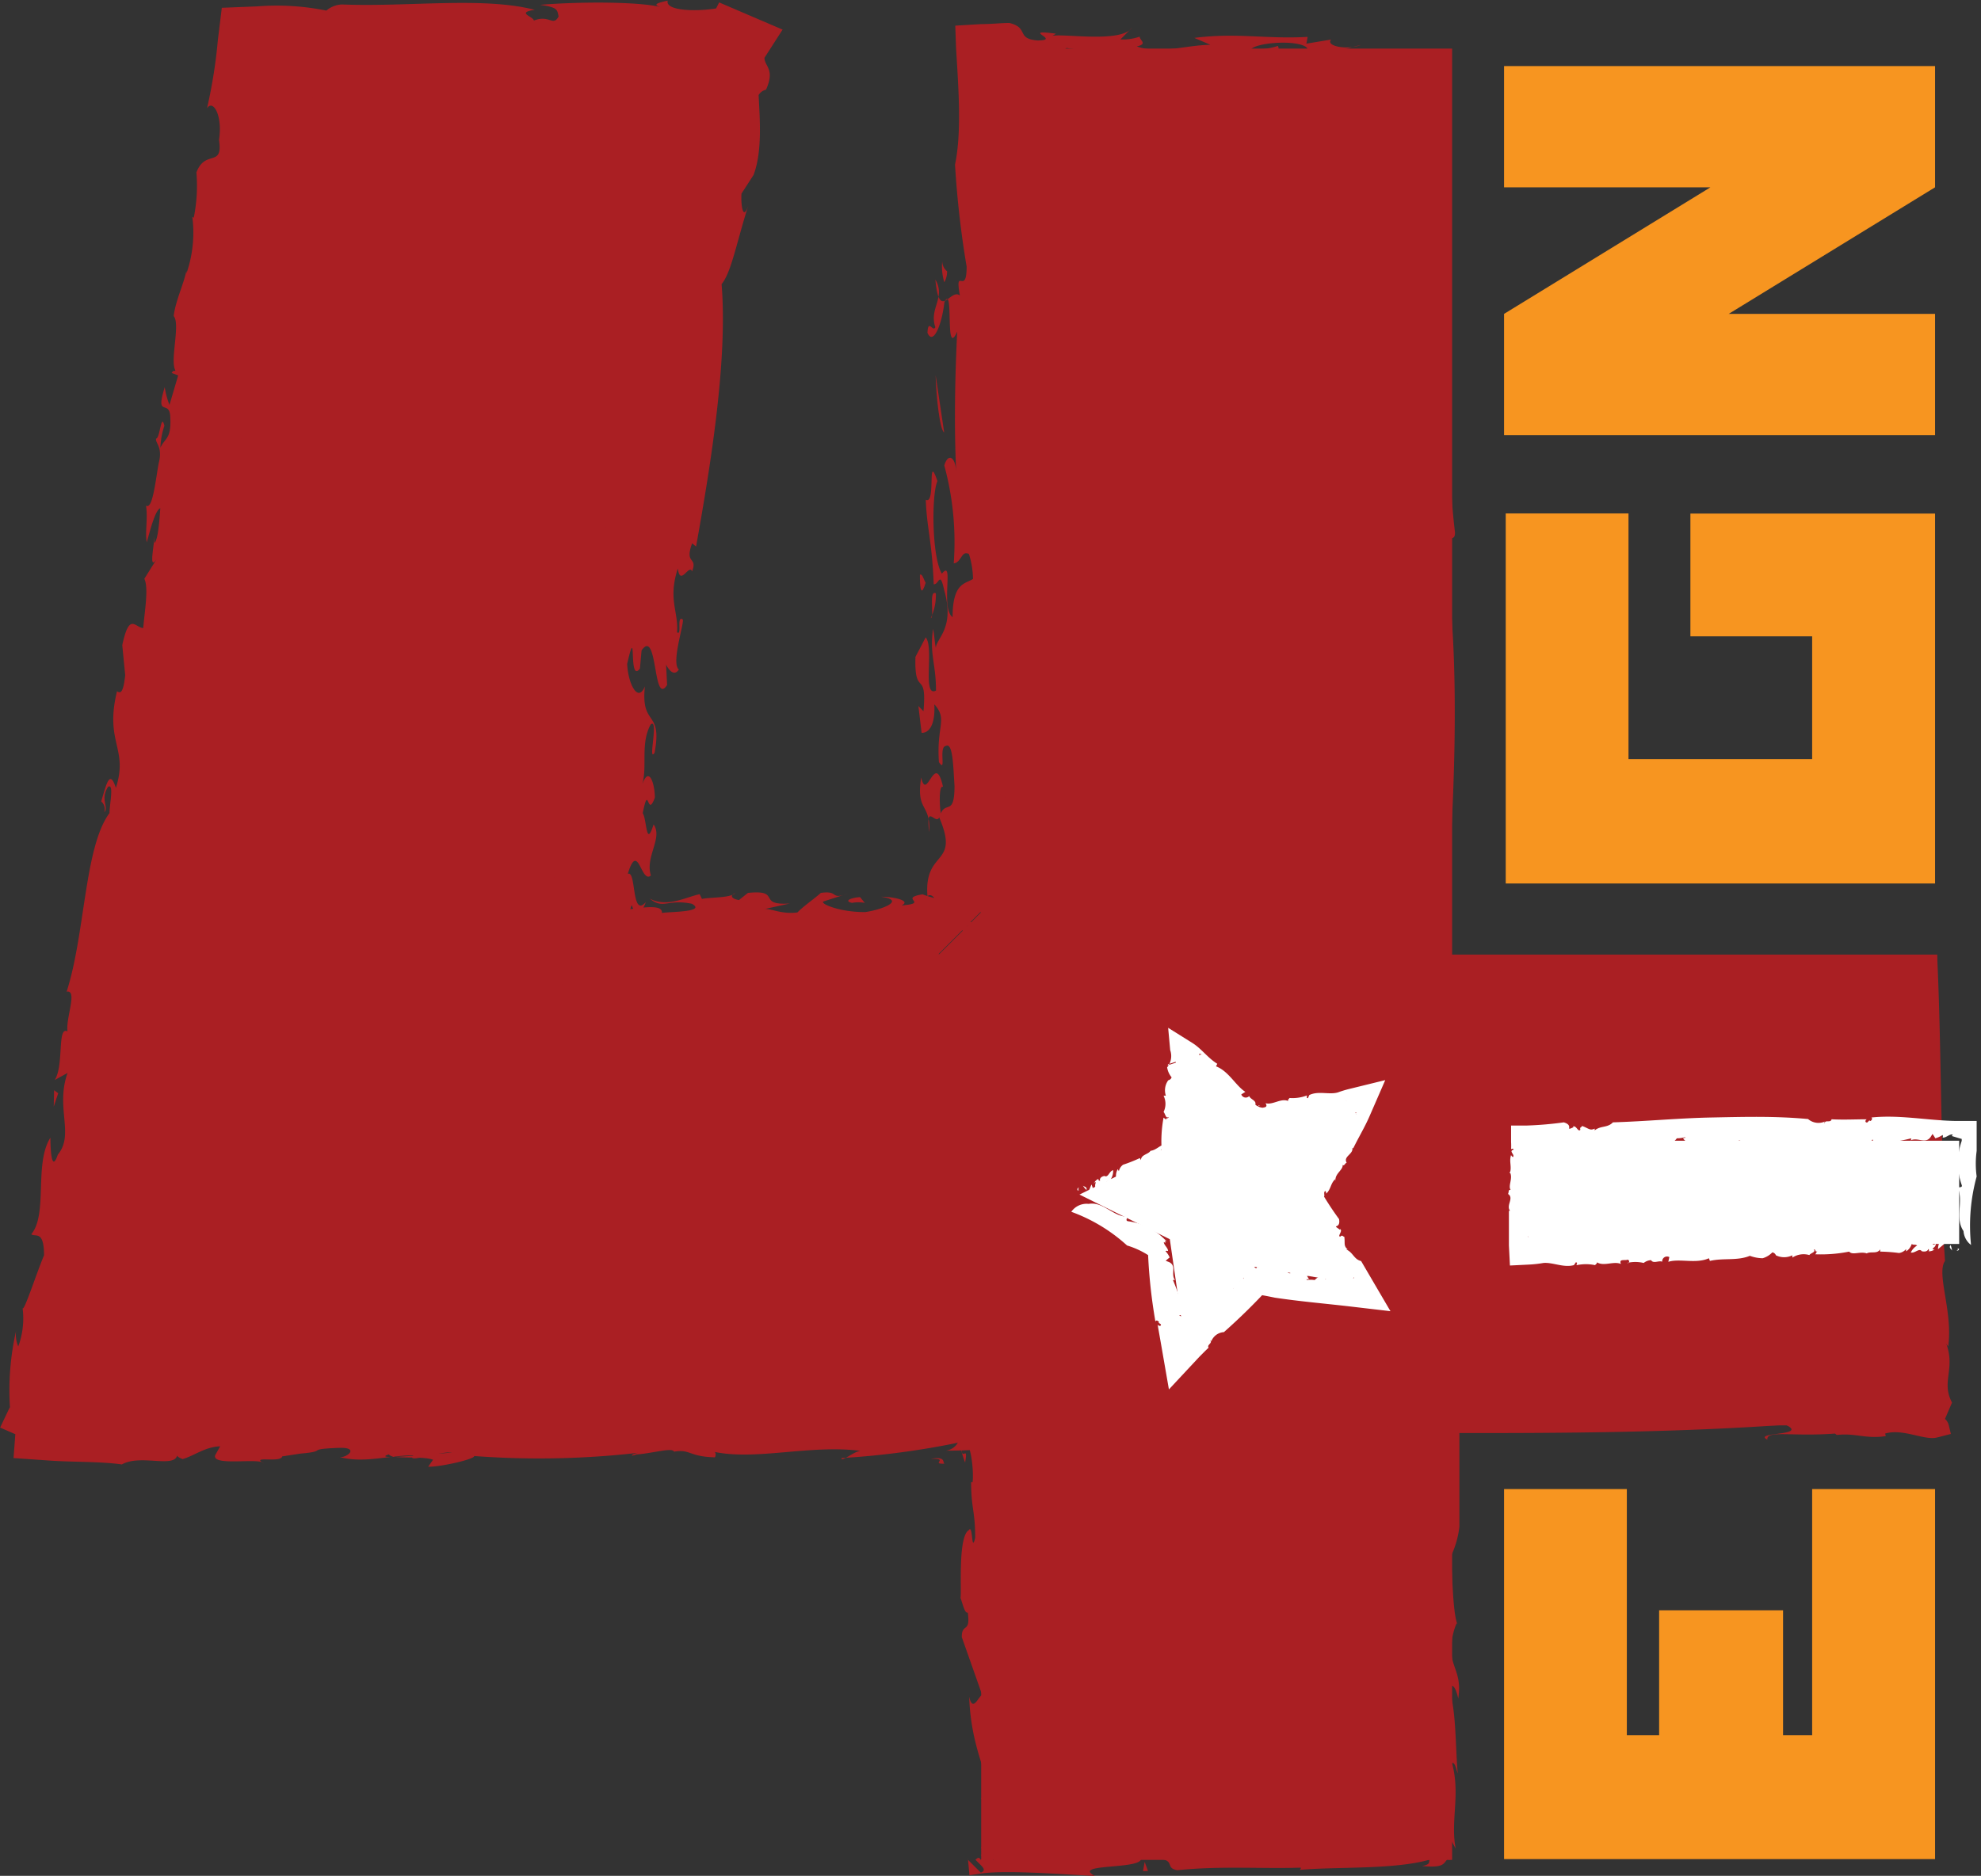
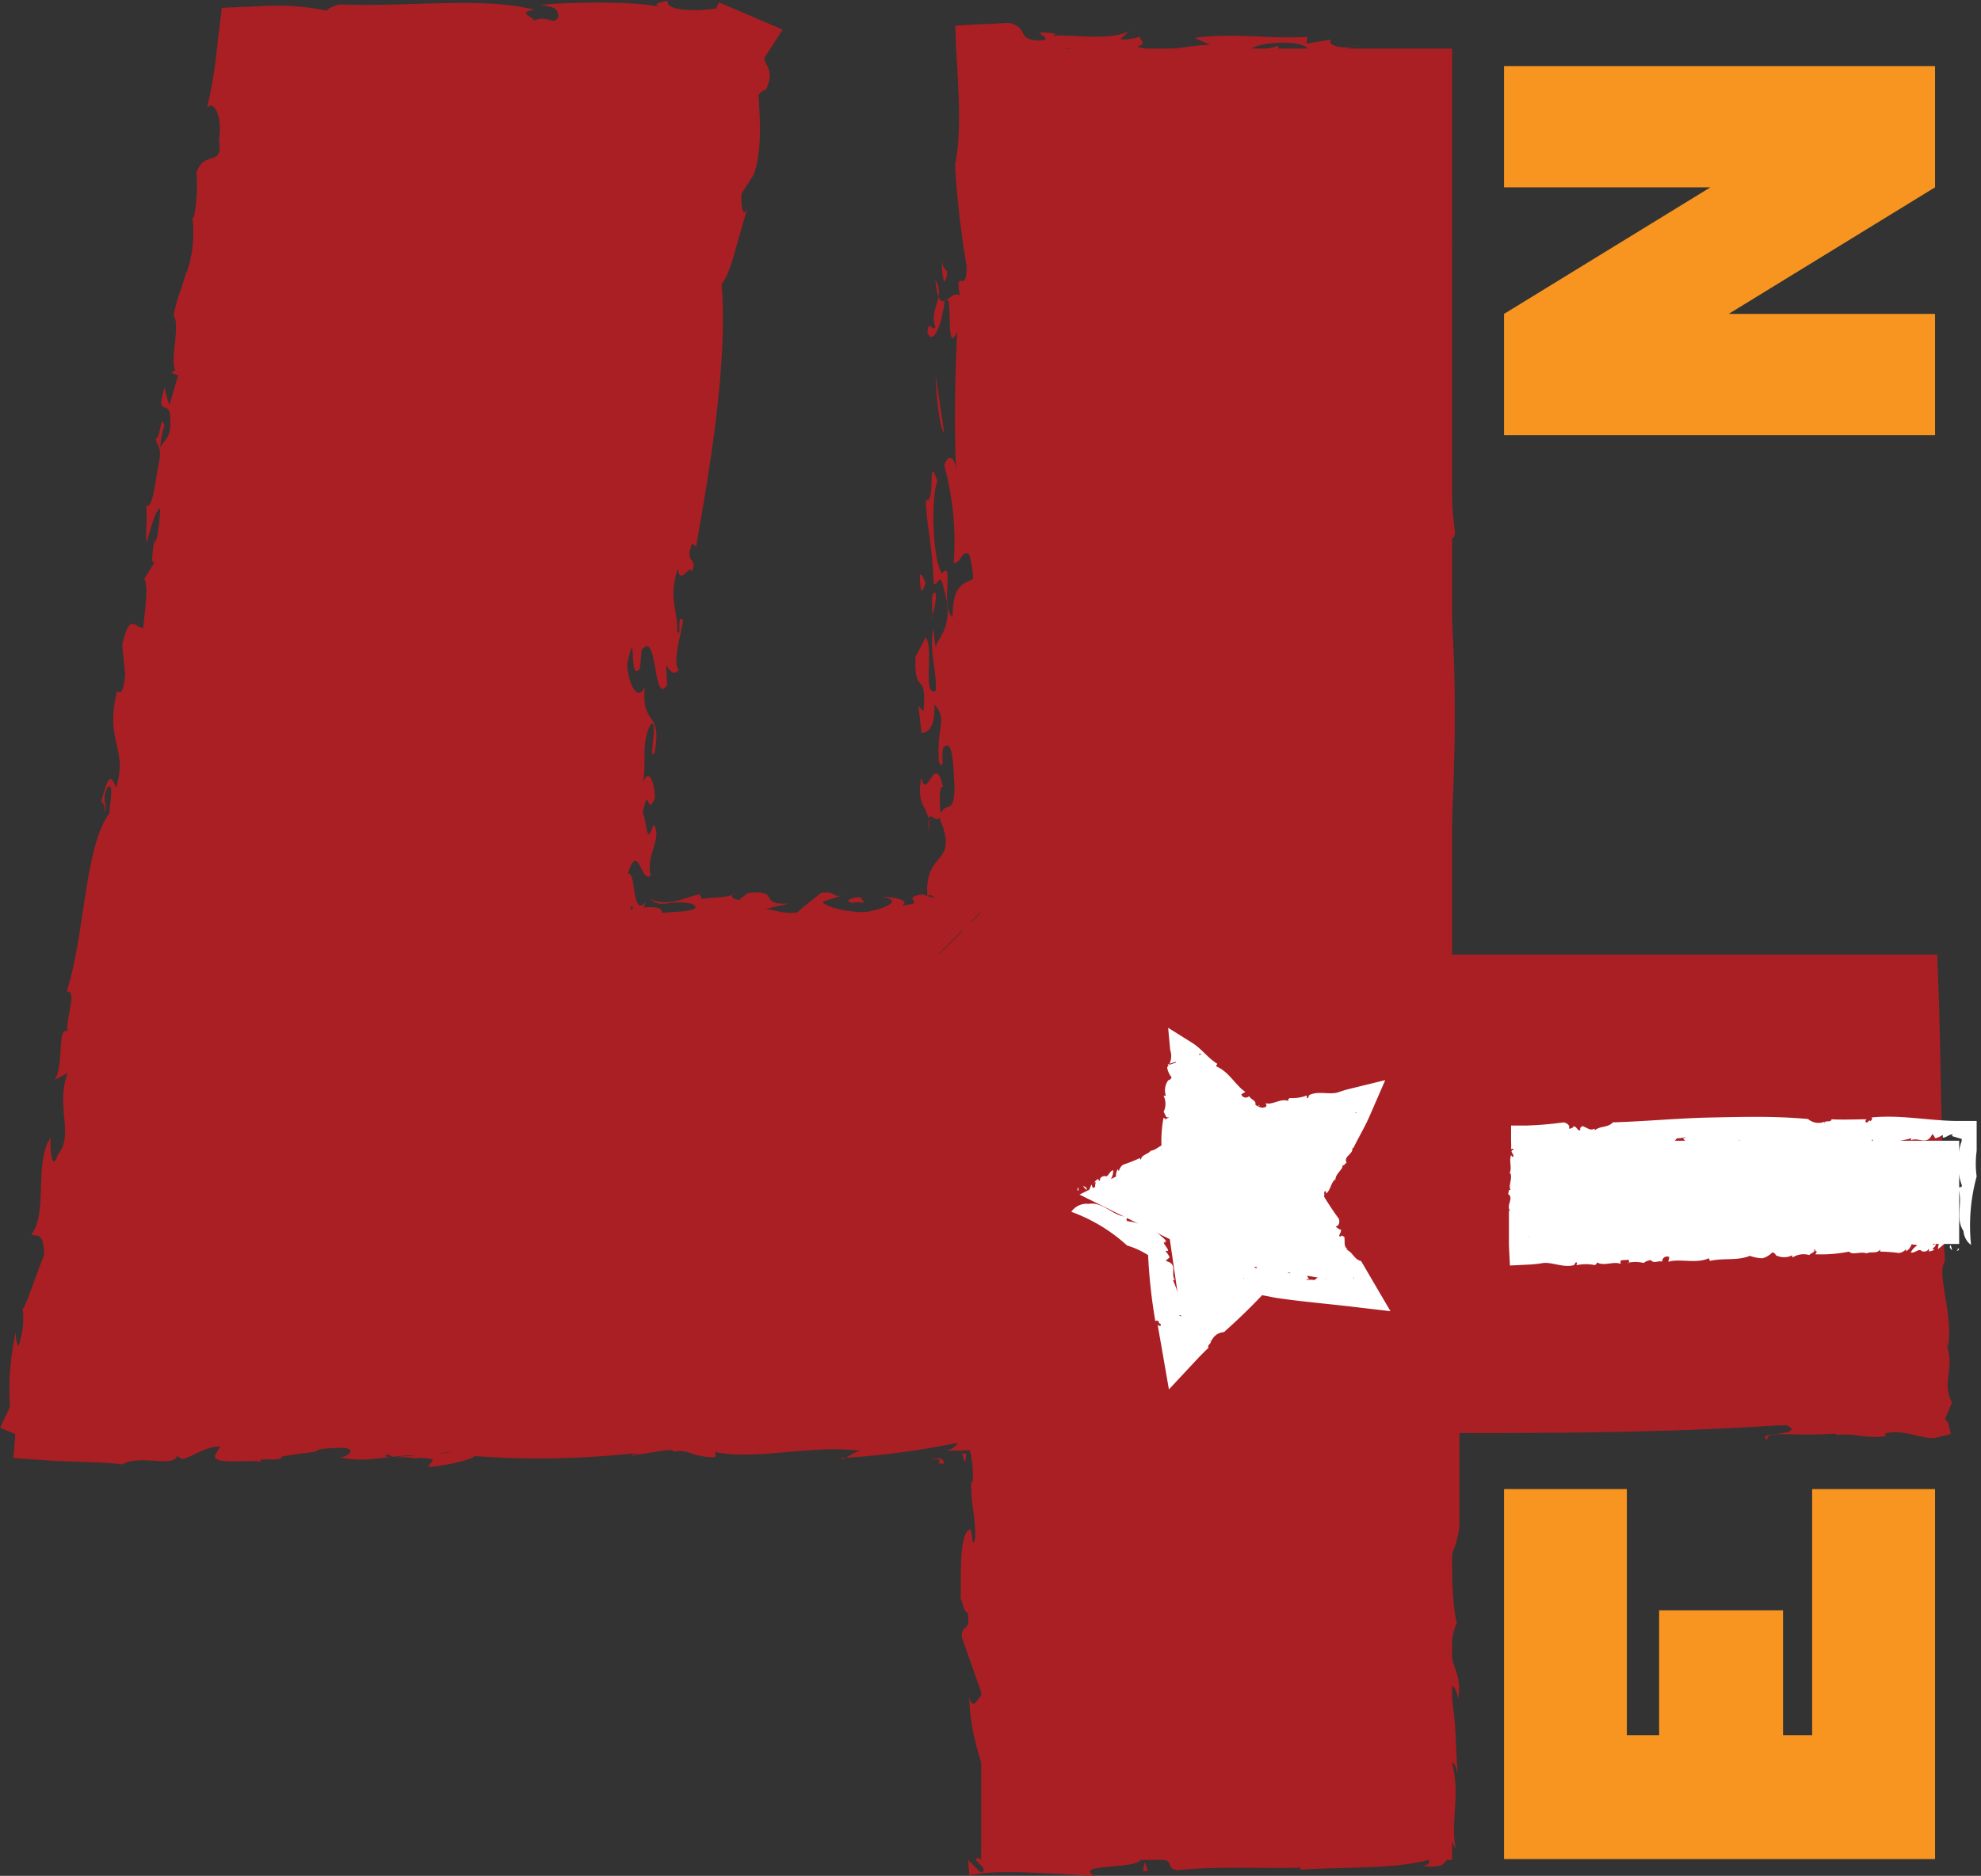
<svg xmlns="http://www.w3.org/2000/svg" id="Layer_1" data-name="Layer 1" viewBox="0 0 155.22 147.01">
  <rect x="0" y="0" width="155.22" height="147.01" fill="#333333" stroke="none" />
  <defs>
    <style>.cls-1{fill:#aa1f23;}.cls-2{fill:#fff;}.cls-3{fill:#f79520;}</style>
  </defs>
  <title>4eign-Design-Logo</title>
  <polygon class="cls-1" points="113.78 3.81 76.88 3.81 76.88 74.81 45.26 74.81 57.15 3.58 20.26 3.58 3.01 110.77 3.95 110.77 3.95 111.71 76.88 111.71 76.88 145.76 113.78 145.76 113.78 111.71 151.78 111.71 151.78 74.81 113.78 74.81 113.78 3.81" />
  <path class="cls-1" d="M249.2,288.35c2.64-.16-1.43-0.61,1.73-0.27A1.82,1.82,0,0,1,249.2,288.35Z" transform="translate(-137.15 -283.24)" />
  <path class="cls-1" d="M250,295.84c1.83,8.52,0,19.74,1.15,29.07,0.08,1.1-1-.28-0.76,2.18,1.28,8.16.72,20.55-.21,31l-0.06.65,0.78,0.07,3.35,0.31-0.67.28c2.1,0.2,4.66-.73,6.88-0.6,0,0.19-.71.27-0.2,0.53,0.56-.57,4-0.26,5-0.69,0.88,0.22.79,0.67,1.93,0.92l1.27-.64c3.54-1.54,8.59.1,13.42-.69-0.23.15-.71,0.27-0.33,0.41,2.31-.28,4.78-0.46,7.38-0.58h0v0c0.29,6,.28,12.65.52,18.73-0.23-.34-0.64-0.66-0.9-0.16,0.68,0.43.85,3.1,1,5.43-0.7,1,.64,4,0.25,6.71l-0.15-.23c0.73,2-.42,3,0.45,4.62l-0.55,1.28a1,1,0,0,1,.3.52l0.16,0.66-1.09.28c-1,.25-2.66-0.73-4.06-0.31l0.05,0.2c-1.57.24-2.38-.26-3.84-0.09l-0.14-.11c-3.41.26-5.39-.29-5.3,0.48-1.2-.62,3.3-0.28,1.43-1.17-8.6.61-17.41,0.66-26.14,0.65l0.58-.58q0,4,0,7.91a7.31,7.31,0,0,1-.69,2.38c0.16,1.13.14,4.25,0.53,5.27,0-.38-0.39.73-0.43,1.33-0.29,2.05.84,2.24,0.5,4.5-0.2-.9-0.45-1.2-0.74-0.9,0.6,1.92.5,4.49,0.7,6.77-0.13-.35-0.21-0.9-0.45-0.82,0.68,2.49-.14,4.53.29,6.71l-0.44-.81a5.17,5.17,0,0,0-.08,1.72l0.24-.24c-0.87.19-.11,0.92-2.35,0.69,0.73-.14.47-0.31,0.6-0.5-2.83.81-7.41,0.54-10.23,0.81a0.15,0.15,0,0,0,.12-0.18c-3.07.1-6.29-.15-9.67,0.2-1.23-.2.4-1.08-2.85-0.92,0.12,0.89-5.52.37-3.61,1.37-2.73-.14-7-0.47-8.92-0.19l-0.91.13L213,429v-0.11a0.22,0.22,0,0,0,0,.11l1,1c0.42-.16.18-0.39,0-0.59l-0.42-.42c0.16-.14.3-0.25,0.4,0v0h0a2.18,2.18,0,0,1,.84-0.12l-0.84-.26L214.4,429l0.28-.9a1.25,1.25,0,0,1,.13.9l-0.77-.77c0.36,0,.62,0,0.34-0.2H214l1,1a47.74,47.74,0,0,1-.23-5.23c-0.55-2.15-1.56-4.12-1.68-7.59,0.35,1.63,1-.93,1.13.18l-1.71-4.85c0-1.15.7-.25,0.47-1.92-0.24.08-.38-0.64-0.57-1.15,0.1-.44-0.22-4.81.65-5.31,0.34-.51.19,1.88,0.5,0.6,0-2.13-.31-2.23-0.32-4.36l0.12,0c0.13-1.41-.37-4.15-0.86-2.62,0,1,.53-0.37.27,1.08a8.68,8.68,0,0,1-.56-2.85l1.82,1.82c-0.88.07-1.85,0.1-2.76,0.1a1.28,1.28,0,0,0,.93-0.62,64,64,0,0,1-9.11,1.2c-0.05.42,1.2-.76,1.67-0.54-4.11-.58-8.48.82-11.89,0,0.56-.07.3,0.6,0.26,0.48-2-.05-1.89-0.66-3.17-0.44-0.13-.35-1.62.12-2.95,0.22-0.69.26-.35-0.17,0.81-0.21a68.44,68.44,0,0,1-13.52.33c0.08,0.24-2.62.86-3.6,0.84l0.38-.55c-0.9-.33-3.29,0-3.45-0.42-2.1.67,8.08-.57,5.24-0.05-0.74-.46-4,0.88-3.34.13-2,0-3.88.64-5.77,0.13,0.54,0.09,1.6-.76,0-0.72-2.81.1-.8,0.26-3.07,0.45l-1.43.22c-0.09.53-2.51-.07-1.46,0.53-0.35-.44-4.07.27-3.79-0.62l0.39-.7c-1.21.05-2,.73-2.94,1-0.16-.06-0.48-0.2-0.42-0.32-0.2,1.07-2.89-.09-4.34.74-1.68-.24-3.95-0.18-5.62-0.3l-2.87-.2L138.4,395c0-.35.06-0.66,0.1-0.94l2.6,2.6a3.73,3.73,0,0,1-.94-0.23l-3-1.31,0.68-1.43a0.74,0.74,0,0,1,.09-0.15,21,21,0,0,1,.48-6,2.33,2.33,0,0,0,.17,1.22,6.31,6.31,0,0,0,.34-3c0.11,0.31,1.06-2.66,1.68-4.14,0-2-.68-1.4-1-1.65,1.32-1.58.2-5.52,1.5-7.57,0,0.69.06,2.88,0.58,1.33,1.32-1.58-.2-3.66.76-6.4l-1,.55c0.74-1.17.17-4.24,1-3.81-0.16-1,.82-3.29-0.07-3.11,1.46-4.53,1.39-11.36,3.36-14,0-.69.37-2.33-0.11-2.06-0.65,1,.09,1.6-0.3,2a0.79,0.79,0,0,0-.24-0.85c0.42-1.41.67-2.54,1.15-1.06,1-3.13-.9-3.54.09-7.58,0.32,0.24.5,0,.64-1.25l-0.23-2.36c0.56-2.62,1-1.37,1.64-1.34,0.13-1.43.43-3.15,0.09-3.86l1-1.6c-0.74,1.17-.17-1.22-0.21-1.9l0,0.69c0.29-.22.4-1.88,0.46-2.72-0.4.14-.81,1.78-1.06,2.67-0.15-.76.1-1.88-0.06-2.88,0.53,0.41.78-2.23,1-3.34,0.33-1.27-.29-1.54-0.21-1.91,0.31,0,.39-2.09.65-1a5.84,5.84,0,0,0-.31,1.72c0.36-.81.87-0.63,0.77-2.45-0.07-1.37-1.2.16-.43-2.3a5.92,5.92,0,0,0,.37,1.39l0.68-2.31-0.51-.19c0.18-.3.2-0.07,0.29-0.2-0.44-.79.41-3.63-0.13-4.26,0.14-1.2.77-2.45,1-3.57v0.23a9.77,9.77,0,0,0,.46-4.44l0.11,0.08a12.63,12.63,0,0,0,.21-3.56c0.71-1.85,2.1-.32,1.77-2.55,0.3-1.94-.48-3.2-0.94-2.47a39.62,39.62,0,0,0,.85-5.35l0.31-2.53,2.78-.11a19.46,19.46,0,0,1,5.41.33,2,2,0,0,1,1.24-.48c5.19,0.21,11-.63,15.09.42-1.5.22-.1,0.53-0.07,0.84,1.24-.48,1.49.5,1.94-0.32-0.12-.48,0-0.72-1.46-0.91,3.1-.26,7.81-0.26,9.53.19-0.86-.22-0.19-0.37.48-0.52-0.22.77,2.06,0.89,3.79,0.61l0.24-.47,0.7,0.3,4.27,1.83-1.17,1.82-0.25.39c0,0.68.85,0.88,0.12,2.5a0.91,0.91,0,0,0-.58.42c0.09,1.82.31,4.42-.4,6.27l-0.94,1.45c-0.06.83,0.11,2.28,0.55,0.87-1,3.2-1.35,5.29-2.11,6.23,0.48,5.86-.82,14-2,20.56l-0.31-.25c-0.62,1.7.45,1,0,2.2-0.24-.62-0.94,1.22-1.12-0.23-0.79,2.45.06,3.34-.06,5,0.41,0.33-.07-1.36.45-1,0.12,0.31-.93,3.42-0.31,3.92-0.38.59-.8,0-1-0.38l0.08,1.59c-1.12,1.75-.72-4.52-2-2.71l-0.13,1.43c-0.95,1.23-.19-3.88-1-0.37,0.08,1.6.86,3.08,1.39,1.76-0.34,3.24,1.4,1.76.76,5.2-0.56.87,0.36-2.78-.31-2.21-0.83,1.53-.23,3.31-0.67,4.73,0.53-1.56,1-.09,1,1-0.62,1.7-.46-1.25-0.95,1.22,0.33,0.48.25,2.81,0.85,0.88,0.75,1.05-.68,2.54-0.21,4-0.77.7-1-2.8-1.81-.12,0.68-.33.27,3.51,1.41,2.21-0.35,1-.85,1.07-1.1.23-0.63,1.46.5,3.9-.8,4.2l0.24,0.28-3.65-4.31,0.29-.35c0.49,0.21,1.18.36,2,.7,1.36,0,4.4-.86,4.28.1,0.44-.1,3.56-0.05,2.35-0.72-1.94-.4-2.23.48-3.31-0.41,1.37,0.73,2.8-.1,3.92-0.34l0.18,0.37c0.67-.14,2.2-0.06,2.62-0.46-0.51.21-.24,0.46,0.28,0.55l0.7-.56c2.71-.28.64,1,3.28,0.83l-2,.44c0.44-.1,1.34.43,2.6,0.26,0.49-.51,1.41-1.13,1.83-1.53,1.49-.22.67,0.58,2.13,0.05l-1.92.62c-0.29.17,1.29,0.85,3.28,0.83,1.27-.18,3.24-0.92,1.24-1.2,1,0,2.39.31,1.6,0.68,2.26-.18-0.3-0.55,1.65-0.87,0.78,0.33,3.15.8,4.64,1.29l-3.42,3.42a1.18,1.18,0,0,1,0-.14l0.06,0.14,3.33-3.33-1.89.8h1.35c-1.75.69,0.89,0.52-.1,1.25a4.34,4.34,0,0,0,.65,0l-1.24,1.24a13,13,0,0,0-.35-2.29c-1.16,2.7-1.59-3-2.65-2.24-0.29-3.7,2.58-2.31.92-6.17-0.28.63-1.08-1.18-.78,1.15,0.12-2.3-1.06-1.56-.63-4.28,0.44,2,1.07-2.16,1.71.74-0.35-.19-0.27,1.62-0.17,2.07,0.41-.95,1.07.2,1.07-2.16-0.1-1.44-.12-3.41-0.67-3.12-0.61.06,0.07,2.19-.55,1.27-0.21-2.86.71-3.34-.36-4.53,0.09,1.81-.54,2.26-1,2.23l-0.25-2.1,0.4,0.41c0.29-3.37-.73-1-0.63-4.26l0.8-1.53c0.69,0.78-.3,4.75.81,4.17,0-2.12-.52-2.83-0.23-4.83,0.1,0.45.12,1.05,0.22,1.5,0-.76,1.52-1.52.65-4.55-0.34-1.56-.4-0.41-0.82-0.45-0.13-3.41-.55-4.43-0.62-6.63,0.82,0.45.08-3.88,0.91-1.46-0.48,1.11-.43,6,0.35,7.26,1-1.24-.14,2.68.84,3.41,0-2.73,1-2.6,1.6-3a6.82,6.82,0,0,0-.32-1.95c-0.59-.32-0.58.67-1.19,0.73a22.9,22.9,0,0,0-.74-7.67c0.29-1,.88-0.7.93,0.51-0.17-3.63-.09-7.51.08-11-1,2.23-.23-3.84-1-2.32-0.21,1.85-.9,3.43-1.33,2.41,0.06-1.15.42,0,.62-0.44-0.52-1.47.84-2.29,0-3.73,0.31,3.32,1.17.64,1.92,1.25-0.42-2.39.53,0.1,0.53-2.26a75.24,75.24,0,0,1-.91-8c0.55-2.6.25-6.27,0.08-9.16L212,285.25l2-.12c0.83,0,1.58-.09,2.24-0.09,1.56,0.38.5,1.23,2.19,1.37,2,0-1.47-.92,1.46-0.53l-0.28.17c0.89-.2,5.38.58,6.24-0.64l-0.91.92a4,4,0,0,0,1.51-.22c0,0.3.66,0.57-.23,0.77,1.81,0.63,3.8-.1,5.77-0.13l-1.26-.54c3.37-.43,5.62.11,8.88-0.08l-0.1.53,1.94-.32c-0.47.52,1.3,0.85,2.33,0.42l-5,1.3c-1.4-.31,1.53-0.64.65-1.17s-3.76-.31-4.25.2a5.4,5.4,0,0,0,2.1-.25c0.38,0.74-1.37.71-2.24,1.21,0.61,0,1.46.19,1.59,0a15.11,15.11,0,0,1-4.36.44c1.34-.29-0.73-0.46-0.22-0.67-0.16.65-2,.85-4.49,0.67-1.74-.75-4.59.49-7.42,0.28a12.6,12.6,0,0,1,4.34-1.46c-1.78-.33-2,0-3.76-0.31a7.41,7.41,0,0,1-3.79,1.55l-0.13-.49a17.94,17.94,0,0,0-2.75.72l1.67-1.67a7.47,7.47,0,0,1,.12,2c-0.24,4.58-.24,9.3-0.3,12.8L215,302c1,1.95.39,6.49,0.84,9.11-0.47,4.46.46,9.68-.37,12,0.37,7.87.74,14.75,0.56,22.9l-0.71-1.37c0.52,1.46-.41,1-0.3,2.38,0.56-1.65.73,2,1.17,3a32.4,32.4,0,0,0,.08,8.07l0.22,2-2.49.28c-1.24.14-2.42,0.31-3.44,0.47l-0.13-.49c-3.25.91-7.13,0.11-11.18,0a4.68,4.68,0,0,0-2.4-.6c-2.2.79-3.35,0.73-6.57,1.22-2.17,0-5.59-.16-7.9-0.43l-3-.34,0.61-2.45c0.07-.28.12-0.47,0.18-0.65,0.37-8.91,2.56-17.72,3.42-26.9l0.67-.56c0.26-9,3.17-19.64,3.8-27.26l0.84,0.89c0.69-2.31.65-5.41-.14-4.92,0.69-2.31.52-6,1.56-7.34,0.54-2.22.12-2.93,0.23-4.7l3.7,4.37-0.35,0a77.86,77.86,0,0,0-11.33-.1l1.15,0.06c0.51-.21.55-0.63-0.6-0.69-1.72.27-6.34-.26-4.62,0.9-4.93-.67-11.5.55-16.3-0.36,0.41,0.32-.8.38-1.31,0.6-1.17,0-2.35,0-3.52-.1l4-3.44a46.9,46.9,0,0,0-1.39,8.69c-0.27.65-.36-1.17-0.68,0.57,0,1,.41.09,0.38,1.38-0.53,7-2.86,13.92-3.72,20.23-1.19,11.29-3.38,22.91-5,33.64l-0.21-.16c0.31,3.73-2.26,8.27-1.39,11.35-0.35.81-.63,3.22-1,2.52,0.17,3-1.88,7.91-1.75,12.17a3.32,3.32,0,0,0,0-1.06c-1.19,4.09-1.08,7.89-2.25,12.22a3.3,3.3,0,0,0-.18-1.46c-0.72,1.63.33,4.19-.94,4.94-0.14,1,.45.79,0.51,0.18l-0.37,1.85-3.38-4,0.94,0,3.46,0.09L144.5,394l0,0.94-3.38-3.38c8.63,0.15,17.71-.43,26.59-0.65,7.28,0.68.45,1.9,6.19,1.06,0.47,0.22.34-.43,0.42-0.2,2.22-.32,3.46,1.26,5,0.67-0.64-.69,1-0.39,1.07-0.81,4.45,0.45,5.35,1.07,8.86.55l-0.26.37c4.12-1,8.9-.48,12.37-1.67l12.68-.16,4.15-.05,0.08,4.28L218.87,429,214,424.17c6.63-.11,13.26-0.2,19.92-0.24,5.69,0.06,11.35.07,17,.06l-5,5c0-11.32-.11-22.59,0-34.05l0-5.07,5,0c4.79,0,9.65.13,14.55,0.27,5.21,1,5.6.93,11.32,0.54-0.23.15-.59,0.19-0.21,0.34,0.28-.79,4-0.07,4.57-0.83,2.65,0,5.24.06,7.77,0L284.29,395l-0.12-16.49c0.08,1.34.73,2,.68,0.42l-0.5-1.66,0.22-.27c-0.12-1.09-.5-2.27-0.76-1.15-0.19-5.94-.2-11.85-0.13-17.74l5.26,5.26c-12.75-.16-25.4-0.74-38-0.84l-4.46,0,0-4.39q0-3.61,0-7.22c0.33-4.94,0-12-.13-17.35,1-15.92,1.89-30.26,1.16-46.43C247.53,287.06,249.56,289.17,250,295.84Z" transform="translate(-137.15 -283.24)" />
  <path class="cls-1" d="M246,288.43c-0.57-.39-2.42-0.61-0.94-1.13C245.26,287.67,246.21,288.08,246,288.43Z" transform="translate(-137.15 -283.24)" />
  <path class="cls-1" d="M211.36,304.5a1.71,1.71,0,0,1-.22.86,4.26,4.26,0,0,1-.16-1.67A1,1,0,0,0,211.36,304.5Z" transform="translate(-137.15 -283.24)" />
  <path class="cls-1" d="M211.13,317.13c-0.35-.19-0.63-2.89-0.67-4.49Z" transform="translate(-137.15 -283.24)" />
  <path class="cls-1" d="M209.68,328.91c-0.3,1-.46.74-0.45-0.63C209.42,328.18,209.51,328.63,209.68,328.91Z" transform="translate(-137.15 -283.24)" />
  <path class="cls-1" d="M210.48,329.74a4.23,4.23,0,0,1-.4,1.94C210.39,331.65,209.89,329.42,210.48,329.74Z" transform="translate(-137.15 -283.24)" />
  <path class="cls-1" d="M209.46,355.31c0,0.61.32,1.94-.07,2.52C209.66,357.18,209,354.83,209.46,355.31Z" transform="translate(-137.15 -283.24)" />
  <path class="cls-1" d="M204.91,354a2.76,2.76,0,0,0-1,0c-0.71-.16,0-0.42.63-0.45Z" transform="translate(-137.15 -283.24)" />
-   <polygon class="cls-1" points="4.21 86.73 4.24 85.44 4.56 85.68 4.21 86.73" />
  <path class="cls-1" d="M210.07,397.57c1.28-.22.89,0.33,1.1,0.38C210,398,211.6,397.52,210.07,397.57Z" transform="translate(-137.15 -283.24)" />
  <polygon class="cls-1" points="89.95 146.63 89.56 146.64 89.69 145.92 89.95 146.63" />
  <rect class="cls-2" x="119.94" y="89.4" width="33.57" height="8.09" />
  <path class="cls-2" d="M290.46,381.22c0.31-.06-0.16-0.23.2-0.1C290.62,381.22,290.56,381.3,290.46,381.22Z" transform="translate(-137.15 -283.24)" />
  <path class="cls-2" d="M291,379.72c-0.69-1,0-2.28-.43-3.36,0-.13.38,0,0.29-0.25a5.2,5.2,0,0,1,0-3.46l0-.15-0.28-.08-0.5-.15,0.08-.11c-0.24-.08-0.54.28-0.8,0.23a0.23,0.23,0,0,0,0-.2,2,2,0,0,1-.57.26,2.84,2.84,0,0,0-.22-0.34l-0.15.24c-0.41.58-1,0-1.55,0.26,0-.06.08-0.1,0-0.15a13.3,13.3,0,0,1-3,.41,0.4,0.4,0,0,0,0-.34,0.66,0.66,0,0,1-.63.37c-0.12-.26-0.46.24-0.78,0.09l0-.06c-0.23.27-.35-0.16-0.53,0.17l-0.15-.21c-0.1.37-.34-0.19-0.53,0v0.08a2.39,2.39,0,0,1-.44,0l0,0c-0.39.1-.62-0.11-0.61,0.18-0.14-.23.38-0.11,0.16-0.44a17.85,17.85,0,0,1-3.94.24,0.64,0.64,0,0,1-.28-0.26,1.57,1.57,0,0,0-.61.2s-0.08-.15-0.15-0.16c-0.24-.11-0.26.32-0.52,0.19a0.23,0.23,0,0,0,.1-0.28,1.49,1.49,0,0,1-.78.26,0.2,0.2,0,0,0,.09-0.17,2.32,2.32,0,0,1-.78.11l0.09-.17c-0.41-.2-0.12.35-0.47,0.23a0.2,0.2,0,0,0,.07-0.19,2.61,2.61,0,0,1-1.18.31,0.11,0.11,0,0,0,0-.07,4.57,4.57,0,0,0-1.12.08c-0.14-.07,0-0.41-0.33-0.35,0,0.33-.64.14-0.42,0.52a2.28,2.28,0,0,0-1-.07c0.14-.13-0.16-0.41.11-0.44l-0.2-.2c0-.14.21,0,0.14-0.13a2.17,2.17,0,0,1-.64.09,1.8,1.8,0,0,1-.88.63,1.05,1.05,0,0,0,0-.43l-0.56.64c-0.13,0,0-.26-0.22-0.18a0.33,0.33,0,0,1-.13.22c-0.05,0-.56.08-0.61-0.25-0.06-.13.22-0.07,0.07-0.19s-0.26.12-.5,0.12v0c-0.16,0-.48.14-0.3,0.32,0.11,0,0-.2.13-0.1a0.76,0.76,0,0,1-.65.25,0.37,0.37,0,0,0,.11-0.23,2.88,2.88,0,0,1-1.05.45c0,0.16.14-.28,0.19-0.2-0.47-.22-1,0.31-1.37,0,0.06,0,0,.22,0,0.18a0.84,0.84,0,0,0-.37-0.16c0-.13-0.19,0-0.34.08s0-.06.09-0.08a2.52,2.52,0,0,1-1.56.12,0.62,0.62,0,0,1-.42.31l0-.21a0.77,0.77,0,0,1-.4-0.16c-0.24.25,0.93-.21,0.61,0-0.09-.17-0.46.33-0.39,0a0.78,0.78,0,0,1-.67,0c0.06,0,.18-0.29,0-0.27a0.93,0.93,0,0,0-.36.17l-0.16.08c0,0.2-.29,0-0.17.2,0-.17-0.47.1-0.44-0.23l0-.26a1.05,1.05,0,0,0-.34.39,0.18,0.18,0,0,1,0-.12c0,0.4-.33,0-0.5.28a1.51,1.51,0,0,0-.49-0.09l1-1a0.46,0.46,0,0,1-.17.4,0.85,0.85,0,0,1,.18.69,0.22,0.22,0,0,0-.14-0.14c-0.12.16,0,.2,0.05,0.35a2,2,0,0,0-.38.5,0.46,0.46,0,0,0,.47.17c-0.4.21,0.25,0.63-.1,0.89-0.05-.08-0.19-0.33-0.29-0.14-0.4.21,0.29,0.41,0.1,0.74l0.33-.08c-0.2.15,0.19,0.49-.14,0.45,0.12,0.11-.11.39,0.21,0.35-0.27.54,0.16,1.32-.41,1.66,0.05,0.08,0,.27.16,0.23s-0.13-.18,0-0.23a0.15,0.15,0,0,0,.14.09c-0.07.17-.1,0.3-0.36,0.14-0.2.38,0.54,0.39,0.42,0.87-0.13,0-.18,0-0.16.15l0.23,0.27c-0.05.31-.3,0.18-0.53,0.18a0.54,0.54,0,0,0,.2.44l-0.13.09-0.7-.7,0.11,0.15c-0.15-.2.14-0.14,0.21-0.19l-0.08.05c0,0.1.22,0,.32,0a0.44,0.44,0,0,0-.32-0.23c0.08-.1.22-0.08,0.33-0.19,0,0.22.27,0.16,0.4,0.18s0.17-.2.21-0.19,0.25,0,.13.18-0.12-.11-0.2,0c0.1,0.09.09,0.28,0.29,0.14s0-.43.25-0.3a0.89,0.89,0,0,0-.15.22l0.28,0.11v-0.2a0.25,0.25,0,0,1,0,.09,3.3,3.3,0,0,0,.48-0.3,1.63,1.63,0,0,1,.43.16l0,0a0.41,0.41,0,0,0,.51-0.09v0a0.53,0.53,0,0,0,.41-0.13c0.22,0.15.07,0.76,0.32,0.5a0.37,0.37,0,0,0,.26-0.5c0.41,0.14.87-.19,1.25,0.12a0.27,0.27,0,0,1,.14-0.18c0.6,0.08,1.27-.24,1.74.16-0.17.08,0,.2,0,0.31,0.14-.18.17,0.19,0.22-0.12a0.29,0.29,0,0,0-.17-0.34,1.5,1.5,0,0,1,1.1.07c-0.1-.08,0-0.14.06-0.19,0,0.29.24,0.33,0.44,0.23l0-.18,0.13,0.18c0.08-.06.08-0.37,0.28-0.2a0.44,0.44,0,0,0,.06.19,0.73,0.73,0,0,1,.72-0.24l0.18,0.26c0.1,0,.26-0.18.09-0.26a1.31,1.31,0,0,1,.75.4,3.48,3.48,0,0,1,2.38-.53l0,0.13c0.21,0.12.11-.23,0.25-0.14a0.65,0.65,0,0,1,0,.43c0.29,0.14.38-.23,0.57-0.29,0-.17-0.15.11-0.12-0.11,0-.06.41,0.13,0.45-0.13a0.5,0.5,0,0,1,0,.4l0.18-.13c0.22,0.3-.5.55-0.27,0.92l0.17,0c0.16,0.27-.44.31,0,0.4,0.18-.13.33-0.51,0.17-0.62,0.38-.07.17-0.62,0.58-0.6,0.11,0.15-.32,0-0.25.25s0.38-.12.55,0c-0.19-.1,0-0.36.09-0.41,0.21,0.12-.13.25,0.16,0.28,0-.15.32-0.26,0.08-0.37,0.11-.34.3,0.09,0.46-0.17,0.09,0.24-.3.56,0,0.68-0.05-.23.39-0.32,0.23-0.66a0.27,0.27,0,0,1,0,.39c0.18,0.14.43-.42,0.49,0l0.06-.24c0.06,0.08.14,0.14,0.23,0.26s0.51-.32.49,0c0.05,0,.41,0,0.27-0.27s-0.26.18-.38-0.15c0.16,0.27.32,0,.45-0.13l0,0.14a0.43,0.43,0,0,0,.3-0.17,0.14,0.14,0,0,0,0,.21l0.08-.21c0.31-.11.07,0.37,0.38,0.31l-0.23.16a0.56,0.56,0,0,0,.3.1c0.06-.19.16-0.42,0.21-0.57s0.08,0.22.25,0l-0.22.23a0.39,0.39,0,0,0,.38.31c0.15-.07.37-0.34,0.14-0.45,0.12,0,.28.11,0.19,0.25,0.26-.07,0-0.21.19-0.33,0.09,0.13.38,0.31,0.55,0.5l-0.23.32h0.16c-0.2.26,0.1,0.2,0,.47a0.41,0.41,0,0,0,.34-0.12c-0.31-.44.35-0.6,0.26-1,0.43-.11.27,1,0.71,0.34-0.07-.1.14-0.41-0.13-0.29,0.27,0,.18-0.4.49-0.23-0.23.16,0.25,0.4-.09,0.64,0-.13-0.19-0.1-0.24-0.06,0.11,0.15,0,.4.25,0.4s0.39,0,.36-0.25-0.25,0-.15-0.21c0.33-.08.39,0.27,0.52-0.14-0.21,0-.26-0.2-0.26-0.36l0.24-.09,0,0.15c0.39,0.11.12-.28,0.49-0.23l0.18,0.3c-0.09.26-.55-0.11-0.48,0.31a1.21,1.21,0,0,1,.56-0.09c-0.05,0-.12,0-0.17.08s0.18,0.57.53,0.24c0.18-.13,0-0.15.05-0.31,0.39,0,.51-0.21.77-0.23-0.05.31,0.45,0,.17,0.34a0.6,0.6,0,0,0-.84.13c0.14,0.36-.31-0.05-0.39.32,0.32,0,.3.37,0.35,0.6a0.35,0.35,0,0,0,.23-0.12,1.63,1.63,0,0,0-.08-0.44,1,1,0,0,0,.89-0.28,0.21,0.21,0,0,1-.06.35,4.08,4.08,0,0,1,1.27,0c-0.26-.36.44-0.08,0.27-0.38a0.39,0.39,0,0,1-.28-0.5c0.13,0,0,.16.05,0.23,0.17-.2.26,0.31,0.43,0-0.38.12-.07,0.44-0.14,0.72,0.28-.16,0,0.2.26,0.2a3.2,3.2,0,0,1,.92-0.34,2.14,2.14,0,0,0,1.32,0,2.1,2.1,0,0,0,.25.52c0.23,0-.17-0.34.17-0.2l0,0.06c0.1-.07.62,0.22,0.72-0.24l-0.1.35a0.2,0.2,0,0,0,.17-0.08c0,0.11.08,0.21,0,.29,0.21,0.24.44,0,.67,0l-0.15-.2a3.93,3.93,0,0,1,1,0v0.2l0.22-.12c-0.05.19,0.15,0.32,0.27,0.16l-0.58.49a1.41,1.41,0,0,1,.08-0.44,0.29,0.29,0,0,0-.49.08,0.25,0.25,0,0,0,.24-0.09c0,0.28-.16.27-0.26,0.45,0.07,0,.17.07,0.18,0a0.65,0.65,0,0,1-.5.16c0.15-.11-0.08-0.17,0-0.25,0,0.24-.24.32-0.52,0.25-0.2-.28-0.53.18-0.86,0.1a1.25,1.25,0,0,1,.5-0.55c-0.21-.12-0.23,0-0.43-0.12a1,1,0,0,1-.44.58v-0.18a0.88,0.88,0,0,1-.55.31,12.76,12.76,0,0,0-1.48-.11l0-.18c-0.23.39-.75,0.14-1.05,0.32-0.52-.18-1.12.17-1.38-0.14a11.26,11.26,0,0,1-2.65.21l0.16-.27c-0.17.2-.11-0.15-0.28-0.11,0.19,0.21-.23.27-0.35,0.44a1.6,1.6,0,0,0-1.33.2v-0.18a1.47,1.47,0,0,1-1.29,0,0.36,0.36,0,0,0-.28-0.23,1.7,1.7,0,0,1-.76.46,3,3,0,0,1-1-.19c-1,.41-2.07.15-3.13,0.4l-0.08-.21c-1,.46-2.3,0-3.18.28l0.08-.37a0.38,0.38,0,0,0-.56.36c-0.28-.11-0.69.18-0.87-0.12a1,1,0,0,0-.58.22,2.81,2.81,0,0,0-1.31,0l0.13,0a0.16,0.16,0,0,0-.07-0.26c-0.2.1-.73-0.1-0.53,0.34-0.57-.25-1.33.21-1.88-0.13,0,0.12-.09.14-0.15,0.22a3.48,3.48,0,0,0-1.43,0c-0.08-.06.13-0.2-0.08-0.22a2.07,2.07,0,0,1-.15.22c-0.81.22-1.64-.23-2.38-0.17a9.66,9.66,0,0,1-1.21.13l-1.42.07-0.08-1.57c0-.92,0-1.85,0-2.72h0.09c-0.34-.42.34-1-0.16-1.32,0.08-.1,0-0.38.21-0.31-0.24-.33.22-0.94-0.08-1.42a0.15,0.15,0,0,0,0,.12c0.2-.49-0.07-0.92.11-1.44a0.28,0.28,0,0,0,.15.16c0.17-.2-0.37-0.47.05-0.58,0-.11-0.21-0.08-0.2,0a5.1,5.1,0,0,0,0-.6l0-1.29,1.22,0a27.45,27.45,0,0,0,2.91-.25c0.84,0.25.05,0.71,0.72,0.4,0.05,0.08,0-.16,0-0.07,0.26-.12.4,0.47,0.58,0.25-0.07-.26.12-0.15,0.12-0.3,0.51,0.17.62,0.4,1,.21l0,0.14c0.48-.39,1-0.18,1.43-0.63,2.63-.08,5.14-0.33,7.71-0.38s5-.12,7.58.12a1.25,1.25,0,0,0,1.31.2c0,0.06-.07.07,0,0.13,0-.3.47,0,0.53-0.31,1,0.05,1.83,0,2.8,0-0.15,0-.23.27,0,0.25l0.19-.19,0,0.08c0.13,0,.26-0.19.13-0.28,2.21-.23,4.39.23,6.56,0.27l1.69,0,0,1.63c0,0.24,0,.48,0,0.72a7.37,7.37,0,0,0,0,2,14.58,14.58,0,0,0-.44,5.37A1.49,1.49,0,0,1,291,379.72Z" transform="translate(-137.15 -283.24)" />
  <path class="cls-2" d="M290.1,381.25c-0.07-.15-0.28-0.23-0.11-0.43A1.6,1.6,0,0,1,290.1,381.25Z" transform="translate(-137.15 -283.24)" />
-   <path class="cls-2" d="M284.38,379.73s-0.08-.06-0.1-0.08,0.14-.13.19-0.06S284.42,379.67,284.38,379.73Z" transform="translate(-137.15 -283.24)" />
  <path class="cls-2" d="M282.92,379.64a0.66,0.66,0,0,1,.52-0.25Z" transform="translate(-137.15 -283.24)" />
  <path class="cls-2" d="M281.56,379.1c-0.12-.11-0.09-0.17.07-0.17A0.27,0.27,0,0,1,281.56,379.1Z" transform="translate(-137.15 -283.24)" />
  <path class="cls-2" d="M281.46,379.4a0.27,0.27,0,0,1-.22-0.15C281.24,379.36,281.5,379.18,281.46,379.4Z" transform="translate(-137.15 -283.24)" />
  <path class="cls-2" d="M278.51,379c-0.07,0-.22.12-0.29,0C278.29,379.09,278.56,378.83,278.51,379Z" transform="translate(-137.15 -283.24)" />
  <path class="cls-2" d="M277.14,379.22a0.11,0.11,0,0,0-.11,0c-0.08-.06,0-0.16.07-0.17Z" transform="translate(-137.15 -283.24)" />
  <polygon class="cls-2" points="120.92 92.54 120.99 92.69 120.86 92.67 120.92 92.54" />
  <path class="cls-2" d="M264.9,373.62c0.15-.08.1,0.12,0.13,0.14C264.89,373.78,265.08,373.6,264.9,373.62Z" transform="translate(-137.15 -283.24)" />
  <polygon class="cls-2" points="133.65 89.72 133.61 89.73 133.62 89.46 133.65 89.72" />
  <polygon class="cls-2" points="84.58 93.62 91.66 90.13 92.79 82.32 98.3 87.97 106.08 86.64 102.41 93.62 106.08 100.61 98.3 99.28 92.79 104.93 91.66 97.12 84.58 93.62" />
  <path class="cls-2" d="M221.69,376.35c-0.23.18,0.24,0.14-.12,0.18C221.55,376.41,221.57,376.31,221.69,376.35Z" transform="translate(-137.15 -283.24)" />
  <path class="cls-2" d="M222.45,377.59c1.14-.2,1.93,1,3,1,0.12,0-.19.32,0.09,0.36a4.93,4.93,0,0,1,3.09,1.66l-0.17-.23,0,0.26-0.12-.06c0,0.24.35,0.47,0.33,0.71a0.24,0.24,0,0,0-.2,0,1.82,1.82,0,0,1,.33.5,2.87,2.87,0,0,0-.31.26l0.26,0.1c0.63,0.3.1,0.94,0.47,1.42-0.06,0-.11-0.06-0.16,0a12,12,0,0,1,.82,2.77,0.42,0.42,0,0,0-.34,0,0.63,0.63,0,0,1,.45.54c-0.24.15,0.3,0.4,0.2,0.71l-0.06,0c0.3,0.18-.11.35,0.24,0.48h0l-0.74-.24,0.23,0c-0.2-.33.36-0.09,0.35-0.36l-0.06,0a2.14,2.14,0,0,1,.32-0.28l0,0c0.19-.33.49-0.35,0.28-0.54,0.26,0.07-.18.33,0.21,0.42a16,16,0,0,1,2.43-2.84,0.63,0.63,0,0,1,.37,0,1.43,1.43,0,0,0,.26-0.55s0.16,0,.22,0c0.23-.09-0.06-0.4.21-0.48a0.24,0.24,0,0,0,.13.26,1.36,1.36,0,0,1,.33-0.71,0.21,0.21,0,0,0,.06.18,0.89,0.89,0,0,1,.4-0.51h0.06l0.09,0s-0.17.16-.06,0.13c0.24,0.29.14-.32,0.42-0.14a0.21,0.21,0,0,0-.1.17,2.37,2.37,0,0,1,1.16-.11,0.11,0.11,0,0,0,0,.07,4.11,4.11,0,0,0,1.06.1c0.12,0.1-.11.39,0.25,0.39,0-.33.62,0,0.48-0.44a2,2,0,0,0,1,.23c-0.16.1,0.08,0.43-.18,0.41l0.15,0.23c-0.05.13-.19-0.08-0.16,0.1a2,2,0,0,1,.62,0,1.71,1.71,0,0,1,.93-0.48,1.11,1.11,0,0,0-.09.42l0.63-.54c0.13,0,0,.26.18,0.21a0.33,0.33,0,0,1,.16-0.19s0.53,0,.53.34c0,0.14-.21,0-0.1.17s0.26-.07.49,0v0c0.14,0.07.47-.06,0.34-0.27-0.1,0,0,.2-0.13.08a0.45,0.45,0,0,1,.28-0.15l-0.7,1a1.16,1.16,0,0,1-.22-0.29,0.37,0.37,0,0,0,.25,0,2.66,2.66,0,0,1-.86-0.67c-0.14.07,0.31,0,.26,0.07,0-.5-0.7-0.68-0.6-1.16,0.05,0-.18.13-0.15,0.11a0.78,0.78,0,0,0,0-.38c0.11-.07-0.12-0.14-0.22-0.25s0-.06.11,0a2.27,2.27,0,0,1-.8-1.25,0.59,0.59,0,0,1-.46-0.2l0.2-.06c0.06-.14-0.18-0.31,0-0.41-0.33-.09.6,0.68,0.28,0.5,0.11-.15-0.49-0.23-0.21-0.3a0.71,0.71,0,0,1-.34-0.54c0,0.07.34,0,.24-0.13a0.86,0.86,0,0,0-.3-0.22l-0.15-.1c-0.18.08-.1-0.26-0.25-0.05,0.13-.11-0.3-0.35,0-0.47l0.25-.08a1,1,0,0,0-.5-0.1,0.19,0.19,0,0,1,.08-0.1c-0.37.17-.12-0.3-0.47-0.29a1.37,1.37,0,0,0-.14-0.45l-0.24-.6,0.24-.36a0.43,0.43,0,0,1,.33-0.25,0.78,0.78,0,0,1,.15-0.66,0.21,0.21,0,0,0,.06.18c0.18-.08.1-0.16,0.11-0.32a1.9,1.9,0,0,0,.55-0.25,0.47,0.47,0,0,0-.34-0.36c0.44,0,.05-0.65.48-0.7,0,0.09,0,.37.2,0.25,0.44,0-.08-0.48.24-0.67l-0.33-.08c0.24,0,0-.5.33-0.31-0.06-.15.27-0.28,0-0.39,0.48-.33.44-1.18,1.09-1.2,0-.09.12-0.23,0-0.27s0,0.21-.1.19a0.15,0.15,0,0,0-.08-0.14c0.14-.11.22-0.21,0.38,0,0.34-.22-0.31-0.58,0-0.92,0.11,0.08.17,0.07,0.21-.05l-0.08-.33c0.18-.23.34,0,0.55,0.09a0.5,0.5,0,0,0,0-.46l0.34,0c-0.19,0-.12-0.09-0.09-0.19l0.75,1-0.07,0,0.06-.07c0-.09-0.21,0-0.3,0a0.23,0.23,0,0,0,.15.13l0.1,0h0.09l-1-1.32h0l1,1.33h0v0l0,0-0.07,0a0.4,0.4,0,0,0-.15.13c0-.22-0.28-0.11-0.4-0.11s-0.13.22-.17,0.22-0.23,0-.15-0.16,0.13,0.09.19,0c-0.11-.07-0.13-0.27-0.3-0.09s0.11,0.42-.19.33a0.89,0.89,0,0,0,.1-0.24l-0.28-.07,0,0.2a0.26,0.26,0,0,1,0-.09,3.11,3.11,0,0,0-.4.38,1.49,1.49,0,0,1-.43-0.09l0,0a0.37,0.37,0,0,0-.46.18v0a0.49,0.49,0,0,0-.36.2c-0.23-.11-0.2-0.73-0.39-0.45a0.38,0.38,0,0,0-.16.53c-0.4-.07-0.78.33-1.19,0.08a0.27,0.27,0,0,1-.1.2c-0.57,0-1.14.44-1.66,0.13,0.15-.11,0-0.2,0-0.31-0.1.2-.19-0.16-0.19,0.16a0.3,0.3,0,0,0,.22.31,1.36,1.36,0,0,1-1,.11c0.11,0.07,0,.13,0,0.2a0.3,0.3,0,0,0,0-.15L234.6,372a0.27,0.27,0,0,0-.22-0.34l-0.14.1,0-.21c-0.09,0-.32.2-0.33-0.05a0.45,0.45,0,0,0,.1-0.17,0.67,0.67,0,0,1-.65-0.32l0.06-.3c-0.08,0-.3,0-0.24.12a1.23,1.23,0,0,1-.21-0.79,3.16,3.16,0,0,1-2-1.25l0.11-.08c0-.23-0.24.09-0.27-0.07a0.69,0.69,0,0,1,.31-0.29c-0.1-.3-0.41-0.1-0.58-0.19-0.14.1,0.18,0,0,.16s-0.17-.37-0.39-0.22a0.52,0.52,0,0,1,.3-0.27l-0.21,0c0.07-.36.72,0,0.84-0.46l-0.14-.08c0.09-.3.51,0.08,0.3-0.27a0.5,0.5,0,0,0-.56.32c-0.3-.2-0.56.32-0.81,0,0-.18.24,0.19,0.34,0s-0.34-.18-0.4-0.34c0.05,0.2-.24.27-0.36,0.22,0-.23.27-0.08,0.09-0.3-0.14.07-.4,0-0.32,0.2-0.32.17-.13-0.27-0.43-0.19,0.11-.23.6-0.19,0.47-0.49a1.57,1.57,0,0,1-.5.15l2.58-.84h0.1l-2.75.89a0.28,0.28,0,0,0-.05.09,0.08,0.08,0,0,1,0,0l2.87-.93a0.3,0.3,0,0,1-.37,0c-0.17.15,0.36,0.47-.1,0.46l0.23,0.09c-0.08,0-.15.11-0.29,0.18s0.25,0.52-.1.46c0,0.05,0,.39.23,0.29s-0.14-.27.2-0.34c-0.29.11,0,.31,0.06,0.44h-0.14a0.4,0.4,0,0,0,.13.31,0.14,0.14,0,0,0-.21,0l0.2,0.11c0.06,0.31-.38,0-0.36.31l-0.13-.24a0.52,0.52,0,0,0-.14.27c0.18,0.08.4,0.21,0.54,0.28s-0.22,0-.05.23l-0.2-.24a0.38,0.38,0,0,0-.36.31c0,0.15.29,0.4,0.43,0.2a0.18,0.18,0,0,1-.28.14c0,0.25.21,0,.3,0.23-0.14.07-.36,0.31-0.57,0.45l-0.29-.27,0,0.15c-0.23-.23-0.21.07-0.46-0.08a0.38,0.38,0,0,0,.07.34c0.47-.23.54,0.41,0.95,0.39,0,0.42-1,.11-0.44.62,0.11-.05.38,0.19,0.31-0.08-0.08.24,0.37,0.23,0.16,0.5-0.13-.24-0.43.18-0.62-0.17,0.13,0,.13-0.16.1-0.21s-0.39-.08-0.43.18,0,0.38.2,0.37,0-.24.22-0.11c0,0.32-.32.32,0.06,0.51,0-.2.24-0.22,0.39-0.19l0.06,0.24-0.14-.07c-0.16.35,0.26,0.15,0.17,0.5l-0.32.12c-0.24-.12.19-0.5-0.24-0.5a1.09,1.09,0,0,1,0,.54c0-.05,0-0.12-0.06-0.17s-0.59.08-.31,0.46c0.1,0.19.14,0.07,0.3,0.09,0,0.38.14,0.51,0.13,0.75a0.13,0.13,0,0,0-.12,0l-0.82,1.13c-0.12-.06-0.3.18-0.22-0.14a0.25,0.25,0,0,0,.16,0l0.25,0,0.49-1a0.57,0.57,0,0,0-.12-0.68c-0.38.08,0.09-.28-0.26-0.41-0.05.29-.4,0.23-0.64,0.24a0.33,0.33,0,0,0,.09.23,1.71,1.71,0,0,0,.45,0,0.93,0.93,0,0,0,0,.57l0,0.05-0.49.6a0.8,0.8,0,0,0-.16.31,0.21,0.21,0,0,1-.1-0.34,3.66,3.66,0,0,1-1.09.5c0.38,0.21-.34.26-0.06,0.46a0.39,0.39,0,0,1,.46.33c-0.12,0-.07-0.14-0.15-0.19-0.06.25-.36-0.17-0.37,0.18,0.27-.26-0.13-0.42-0.2-0.71-0.16.26-.08-0.18-0.31-0.07a2.94,2.94,0,0,1-.63.69,1.93,1.93,0,0,0-1.12.56,2.15,2.15,0,0,0-.44-0.36c-0.19.1,0.3,0.24-.06,0.25v-0.07c-0.05.11-.62,0.07-0.51,0.52l-0.06-.35a0.19,0.19,0,0,0-.11.15,0.29,0.29,0,0,1-.1-0.27c-0.28-.13-0.36.22-0.54,0.32l0.21,0.12a3.53,3.53,0,0,1-.86.46l-0.08-.18-0.14.2c0-.2-0.27-0.22-0.3,0l0.28-.68a1.48,1.48,0,0,1,.13.42,0.27,0.27,0,0,0,.38-0.27,0.23,0.23,0,0,0-.16.19,0.57,0.57,0,0,1,0-.51c-0.05,0-.18,0-0.15.09a0.59,0.59,0,0,1,.36-0.36c-0.08.16,0.15,0.12,0.13,0.21-0.09-.23.06-0.39,0.33-0.44,0.3,0.17.37-.39,0.68-0.45a1.23,1.23,0,0,1-.18.7c0.23,0,.19-0.1.42-0.08a1,1,0,0,1,.12-0.7l0.09,0.16a0.82,0.82,0,0,1,.33-0.51,11.43,11.43,0,0,0,1.31-.52l0.09,0.16c0-.44.57-0.44,0.75-0.73,0.46-.05.8-0.51,1.12-0.48l-0.34.47a0.31,0.31,0,0,1,.09-0.08,10.12,10.12,0,0,1,.15-2.51l0.24,0.19c-0.17-.19.17-0.08,0.15-0.24-0.23.15-.24-0.25-0.39-0.39a1.45,1.45,0,0,0,0-1.28h0.18a1.33,1.33,0,0,1,.19-1.21,0.34,0.34,0,0,0,.26-0.23,1.6,1.6,0,0,1-.35-0.78,1.39,1.39,0,0,0,.24-1.35l-0.16-1.75,1.9,1.19c0.72,0.45,1.2,1.17,1.95,1.63l-0.1.2c1,0.38,1.55,1.53,2.3,2l-0.32.2a0.37,0.37,0,0,0,.62.13c0.1,0.27.58,0.34,0.48,0.67a1,1,0,0,0,.54.24,3.23,3.23,0,0,0,.26.39l-1.18-.38a3.39,3.39,0,0,0,.76-0.18h-0.13a0.16,0.16,0,0,0,.11.24c0.17-.13.7,0,0.44-0.42,0.57,0.16,1.21-.42,1.78-0.17-0.06-.11.06-0.16,0.1-0.24a3.13,3.13,0,0,0,1.34-.19c0.08,0-.08.22,0.11,0.2a2.09,2.09,0,0,1,.1-0.24c0.72-.35,1.57,0,2.25-0.21a8.23,8.23,0,0,1,.89-0.27l2.81-.69-1.24,2.85c-0.38.87-.88,1.69-1.27,2.5l-0.07-.05c0.11,0.51-.74.67-0.44,1.18-0.12,0-.2.3-0.32,0.16,0.06,0.39-.61.68-0.56,1.23a0.14,0.14,0,0,0,0-.12c-0.39.32-.34,0.8-0.73,1.15a0.27,0.27,0,0,0-.06-0.21c-0.24.09,0.12,0.57-.3,0.46,0,0.1.15,0.17,0.17,0.1a4.58,4.58,0,0,0-.31.48v-1.17a24.66,24.66,0,0,0,1.51,2.33c0.15,0.82-.61.38,0,0.78,0,0.08.16,0,.09,0,0.22,0.16-.24.56,0,0.6,0.2-.18.18,0,0.32,0,0.08,0.51-.08.71,0.27,1l-0.13,0c0.55,0.22.61,0.78,1.18,0.91l0.73,1.25,1.57,2.68-3.24-.38c-2-.23-3.89-0.39-5.82-0.68-0.67-.14-1.34-0.26-2-0.37l1.67-.54a48.23,48.23,0,0,1-3.66,3.61,1.13,1.13,0,0,0-1,.75c0-.06,0-0.1-0.07-0.1,0.19,0.23-.29.34-0.13,0.57-0.26.24-.5,0.49-0.74,0.73l-2.37,2.54-0.61-3.51-0.28-1.59c0.05,0.14.3,0.18,0.26,0l-0.21-.15,0.08,0c-0.06-.11-0.22-0.22-0.3-0.08a41.44,41.44,0,0,1-.6-6l0.91,1.25c-0.27-.14-0.54-0.28-0.81-0.4a6.62,6.62,0,0,0-1.72-.8,13.11,13.11,0,0,0-4.37-2.64A1.46,1.46,0,0,1,222.45,377.59Z" transform="translate(-137.15 -283.24)" />
  <path class="cls-2" d="M222,376.16c0.12,0.1.34,0.09,0.28,0.34A1.67,1.67,0,0,1,222,376.16Z" transform="translate(-137.15 -283.24)" />
  <path class="cls-2" d="M227.51,375.13s0.1,0,.12,0-0.06.18-.14,0.13A0.17,0.17,0,0,0,227.51,375.13Z" transform="translate(-137.15 -283.24)" />
  <path class="cls-2" d="M228.79,374.6a0.61,0.61,0,0,1-.33.44Z" transform="translate(-137.15 -283.24)" />
  <path class="cls-2" d="M230.53,372.88c0.13-.09.18-0.06,0.16,0.09A0.28,0.28,0,0,1,230.53,372.88Z" transform="translate(-137.15 -283.24)" />
  <path class="cls-2" d="M230.25,372.75a0.26,0.26,0,0,1,.18-0.19C230.31,372.55,230.46,372.82,230.25,372.75Z" transform="translate(-137.15 -283.24)" />
  <path class="cls-2" d="M231,370c0-.07-0.09-0.23.07-0.27C231,369.82,231.21,370.12,231,370Z" transform="translate(-137.15 -283.24)" />
-   <path class="cls-2" d="M231,368.72a0.1,0.1,0,0,0,0-.11c0.07-.07.15,0,0.16,0.09H231Z" transform="translate(-137.15 -283.24)" />
-   <polygon class="cls-2" points="102.92 90.53 102.93 90.37 103.03 90.45 102.92 90.53" />
  <path class="cls-2" d="M242.14,383.87c0.14,0.09-.06.14-0.07,0.17S242.23,384,242.14,383.87Z" transform="translate(-137.15 -283.24)" />
  <polygon class="cls-2" points="101.11 99.43 101.15 99.43 101.09 99.69 101.11 99.43" />
  <path class="cls-3" d="M288.77,399.94v29H255v-29h9.62v19.29h2.53v-9.79h9.71v9.79h2.28V399.94h9.62Z" transform="translate(-137.15 -283.24)" />
-   <path class="cls-3" d="M288.77,323.48v29H255.13v-29h9.62v19.25h14.39v-9.62h-9.54v-9.62h19.17Z" transform="translate(-137.15 -283.24)" />
  <path class="cls-3" d="M288.77,288.42v9.5l-16.17,9.92h16.17v9.5H255v-9.5l16.17-9.92H255v-9.5h33.77Z" transform="translate(-137.15 -283.24)" />
</svg>